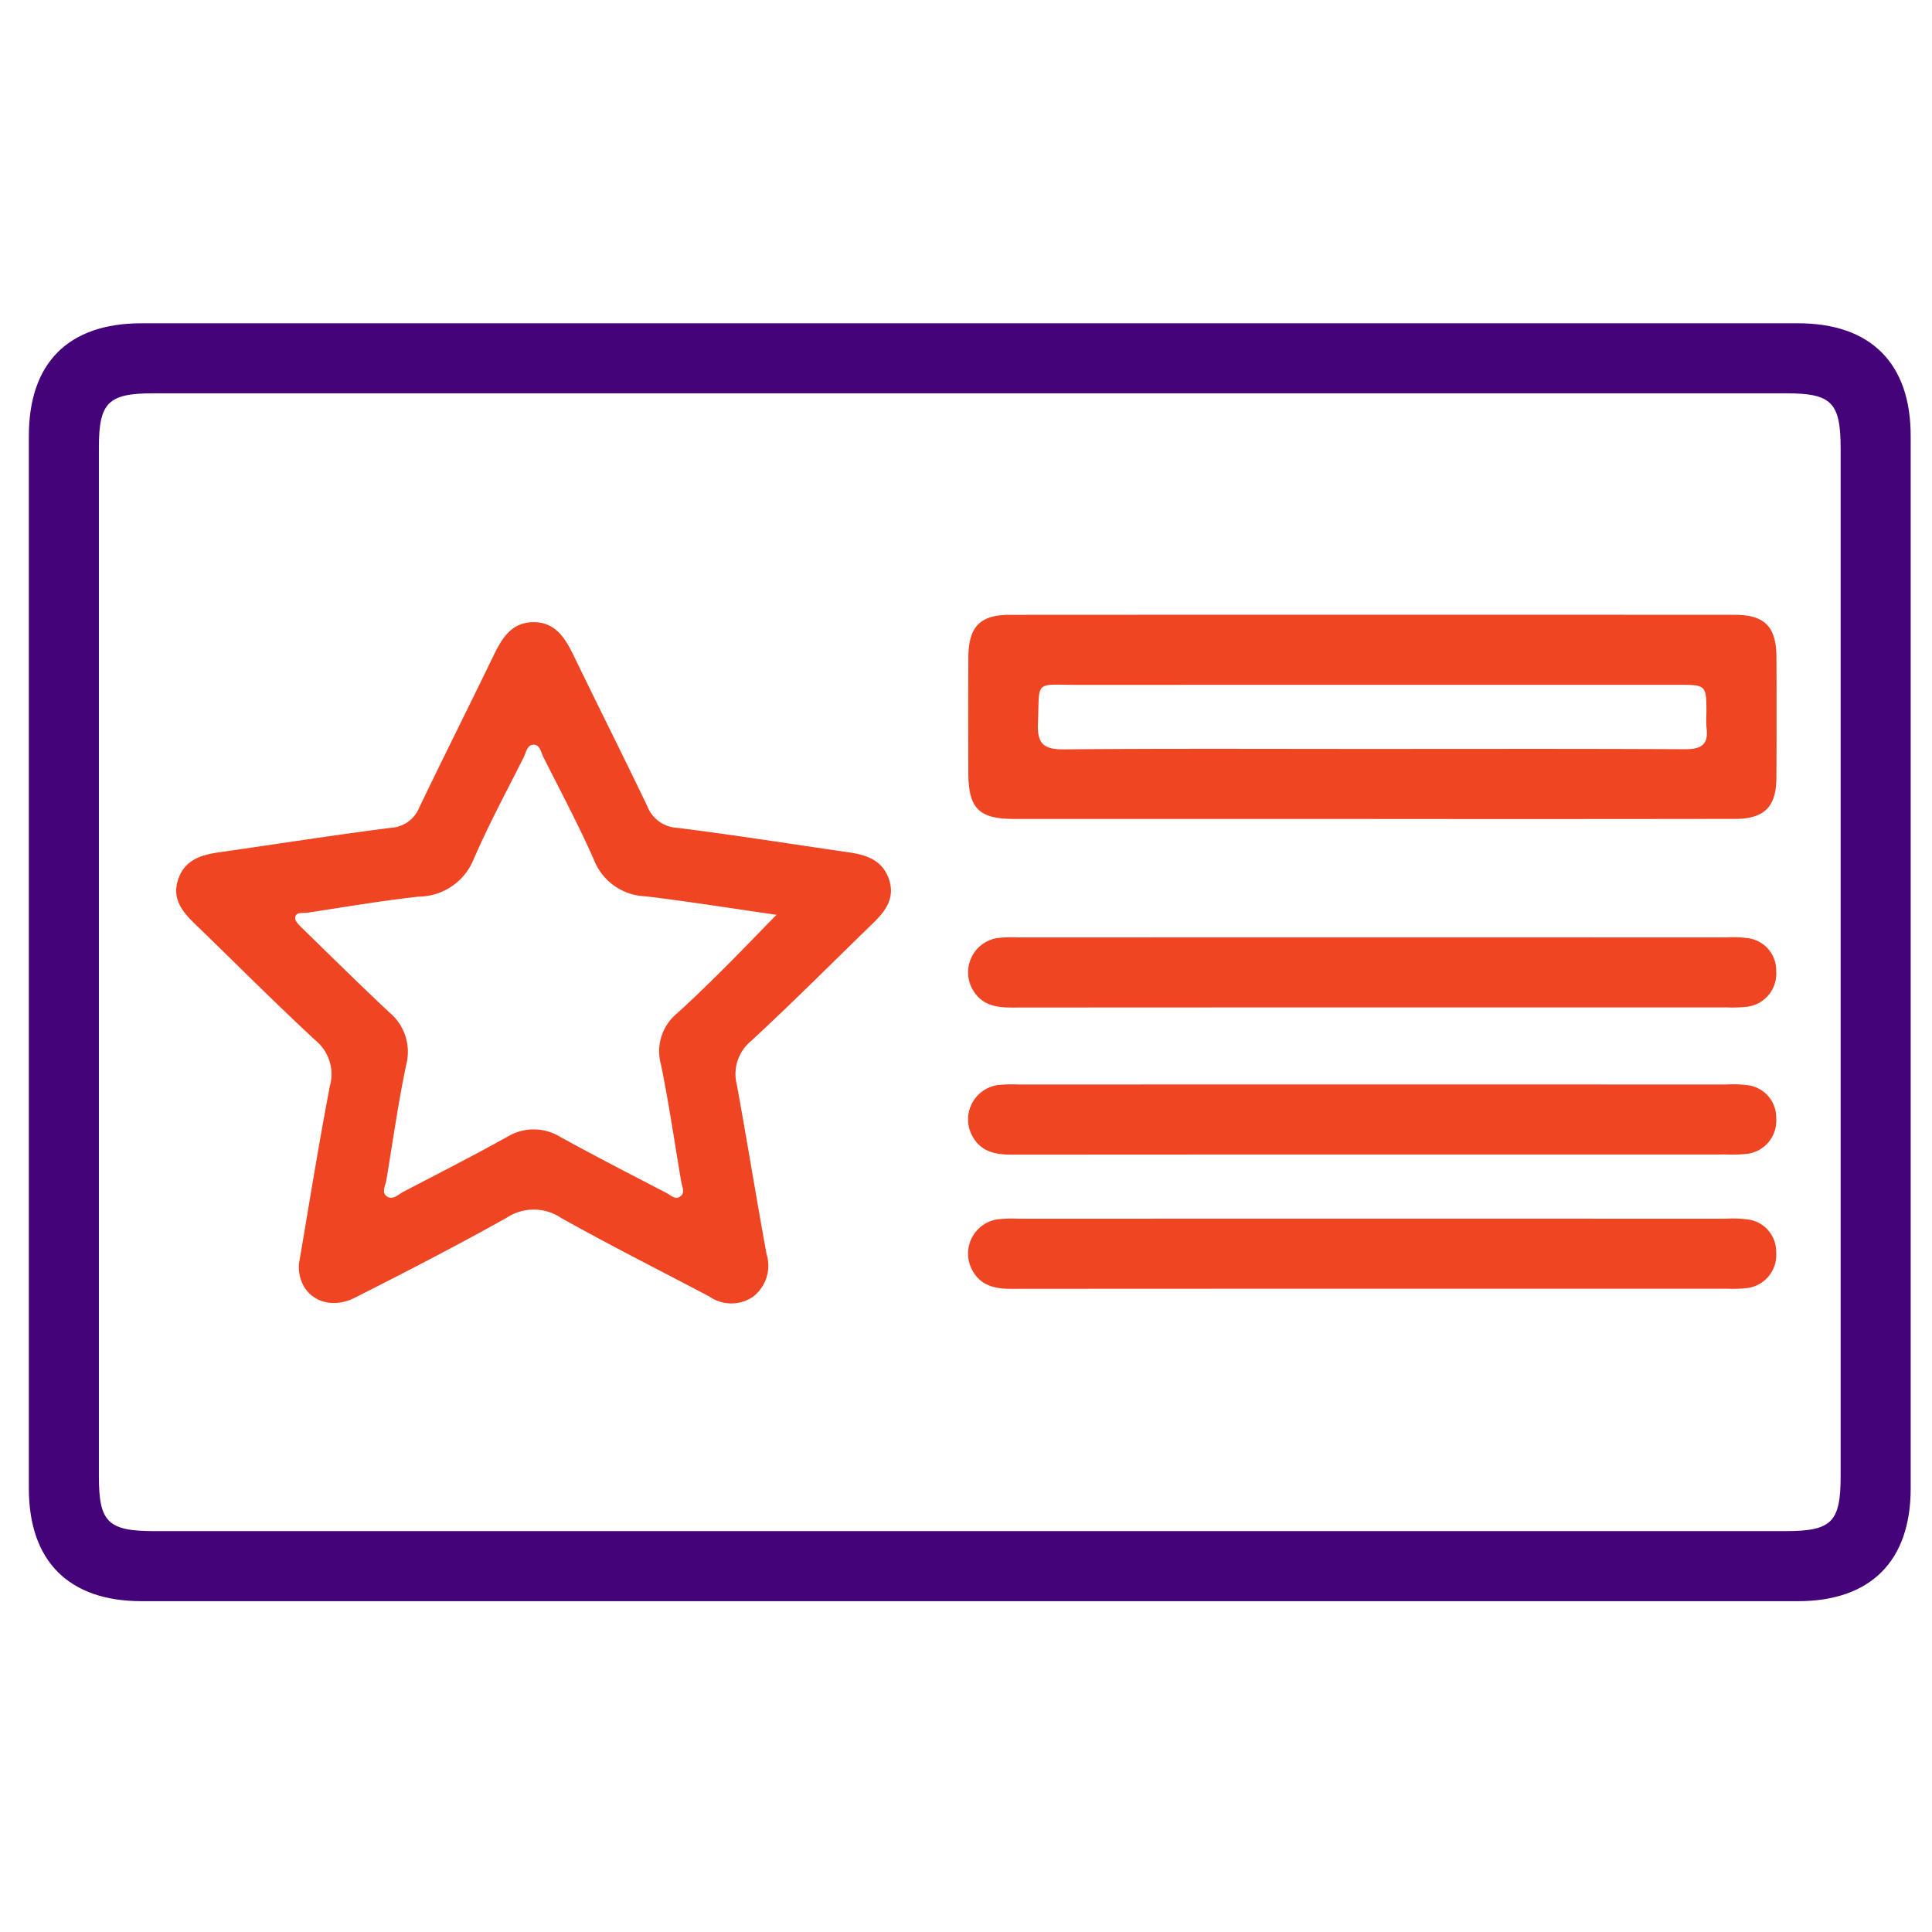
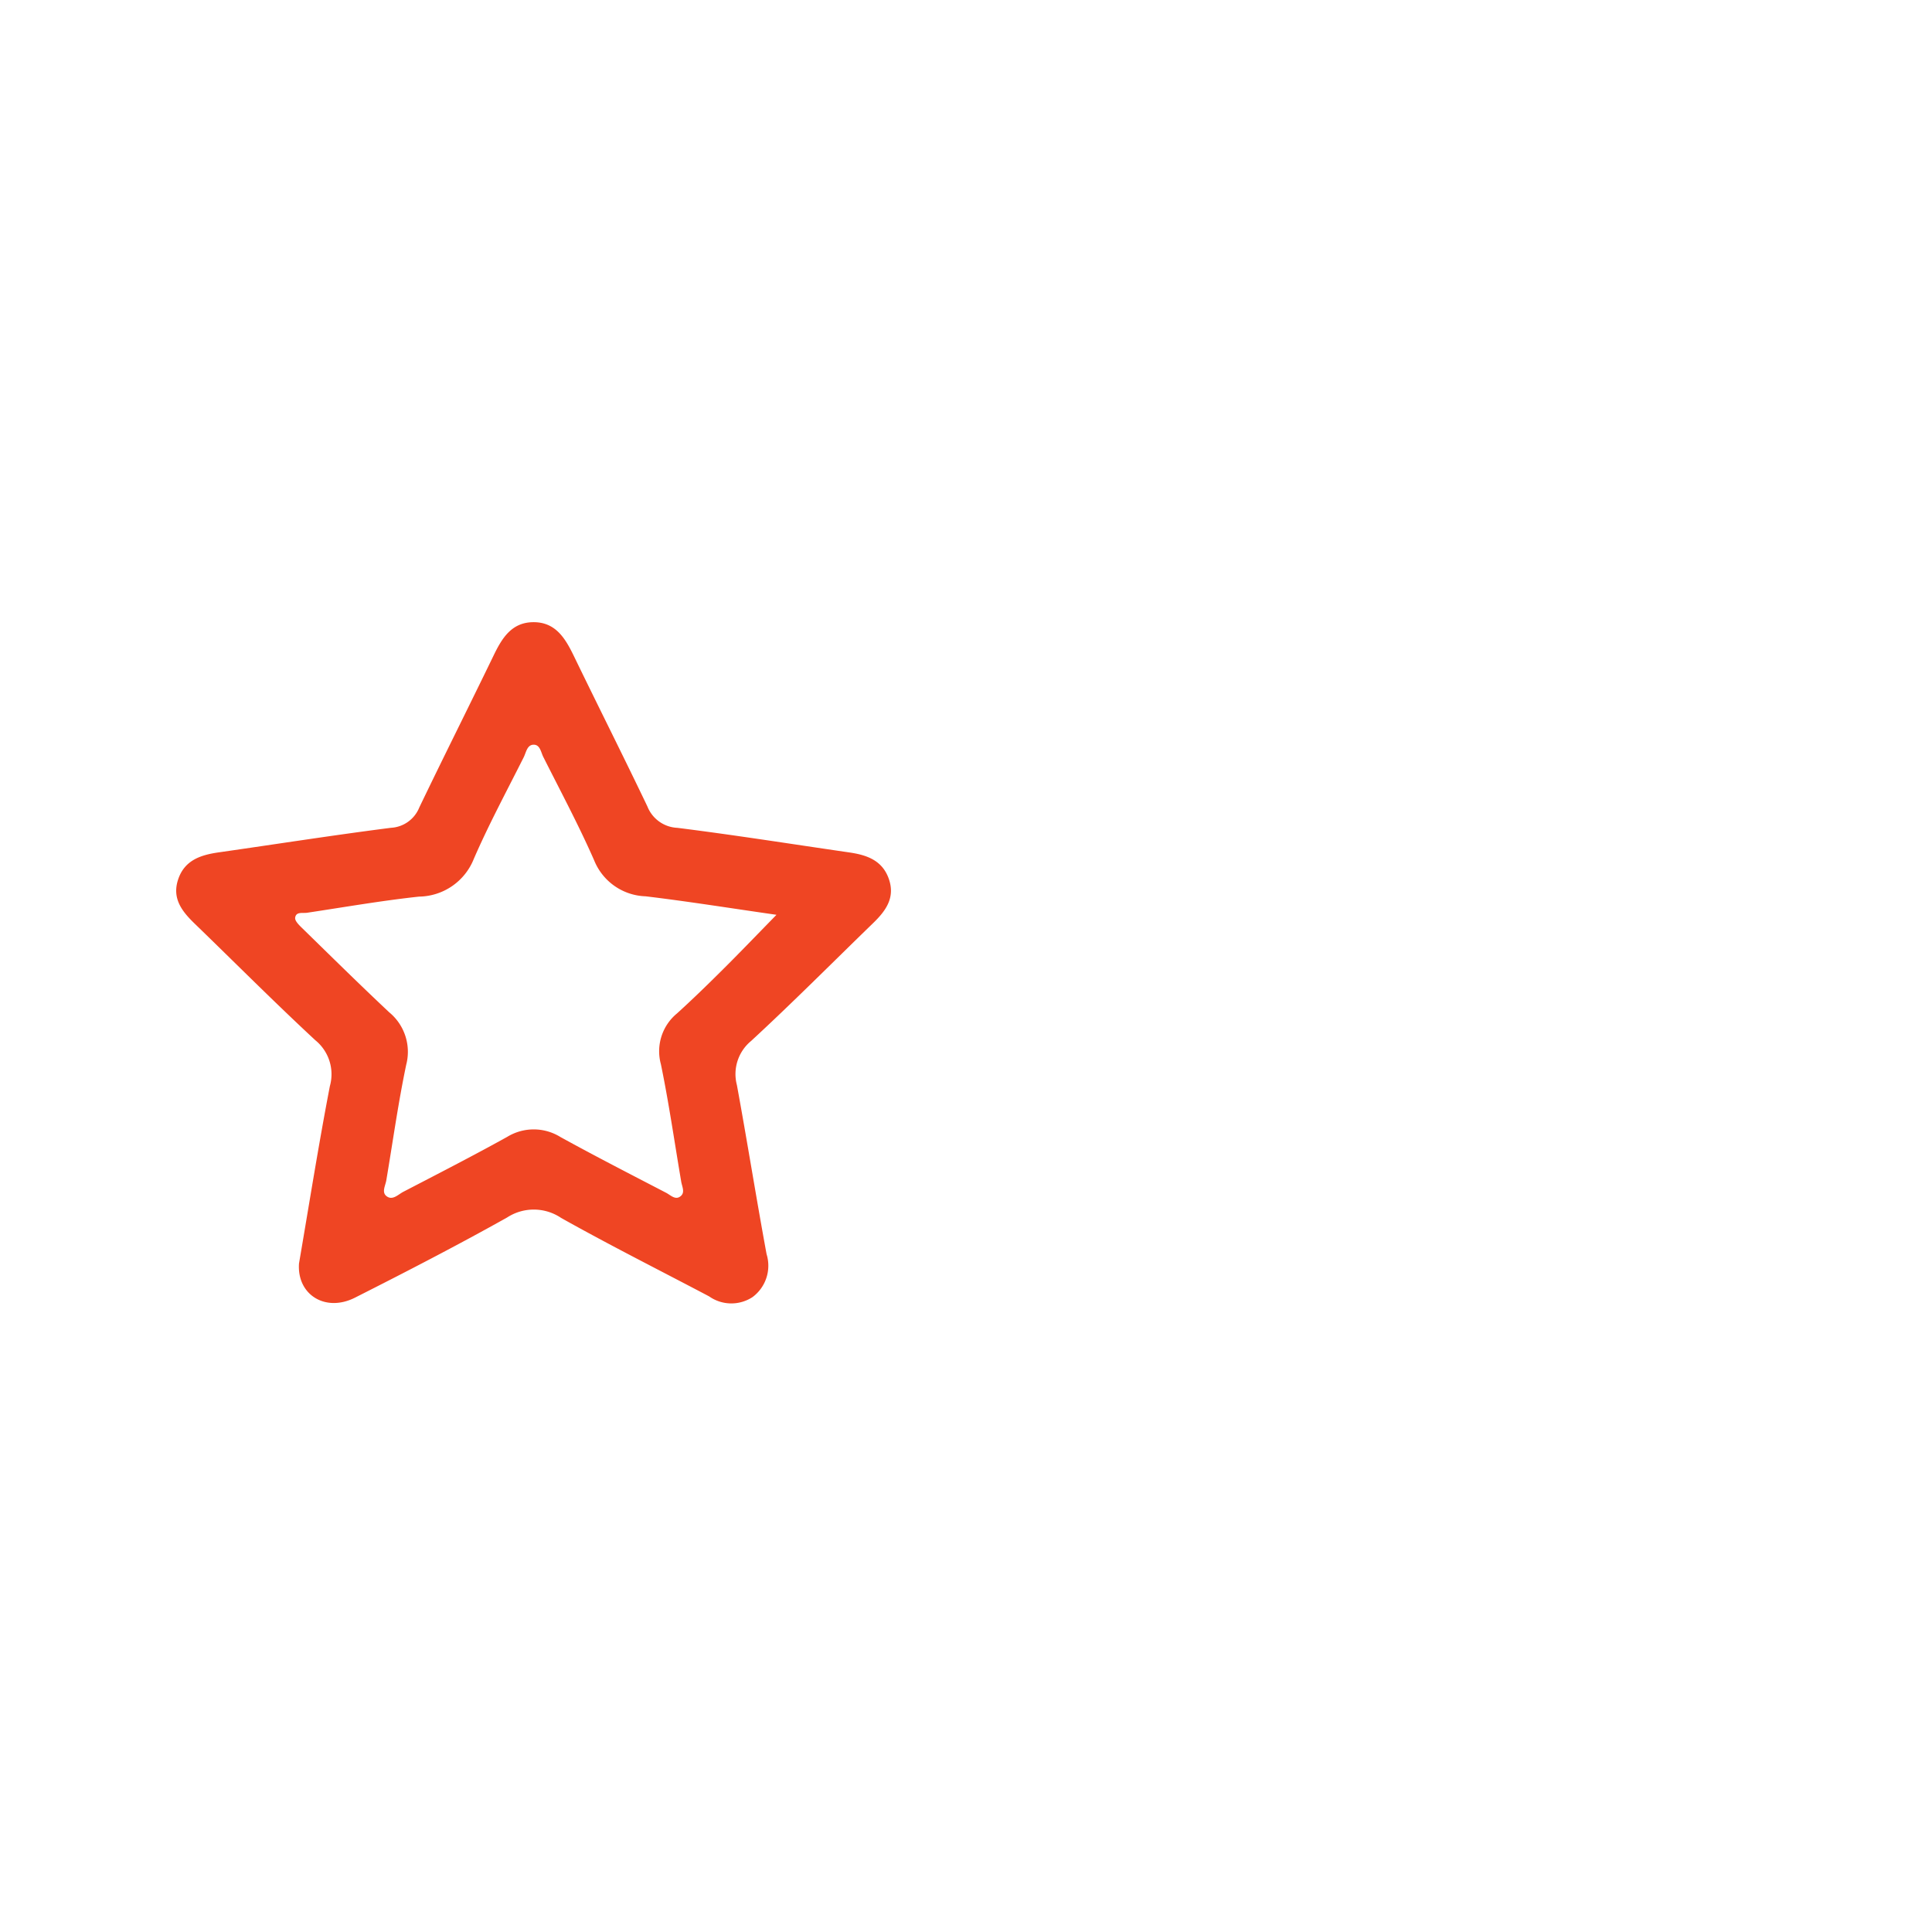
<svg xmlns="http://www.w3.org/2000/svg" id="Layer_1" data-name="Layer 1" viewBox="0 0 150 150">
  <defs>
    <style>.cls-1{fill:#45037a;}.cls-2{fill:#ef4523;}</style>
  </defs>
  <title>Membership</title>
-   <path class="cls-1" d="M75.291,124.316q-32.151,0-64.301-.001c-5.647-.001-8.749-3.103-8.75-8.75q-.004-40.86,0-81.72c.001-5.679,3.068-8.745,8.748-8.746q64.301-.003,128.603,0c5.65 0,8.754,3.099,8.754,8.744q.005,40.86,0,81.72c-.001,5.641-3.111,8.751-8.753,8.752Q107.442,124.32,75.291,124.316Zm.017-5.439q31.657,0,63.313-.001c3.591-0,4.286-.692,4.286-4.27q.002-39.876 0-79.752c-0-3.613-.69-4.317-4.237-4.317q-63.395-.002-126.789 0c-3.478 0-4.203.722-4.203,4.186q-.002,39.957-0,79.915c0,3.548.703,4.238,4.316,4.238Q43.651,118.878,75.308,118.877Z" />
  <path class="cls-2" d="M23.215,98.093c.788-4.591,1.515-9.194,2.396-13.767a3.404,3.404,0,0,0-1.129-3.562c-3.18-2.949-6.24-6.027-9.358-9.043-.976-.944-1.783-1.944-1.3-3.421.498-1.523,1.763-1.924,3.172-2.125,4.45-.636,8.891-1.334,13.349-1.904a2.52,2.52,0,0,0,2.207-1.576c1.902-3.958,3.873-7.883,5.787-11.835.643-1.328,1.39-2.533,3.046-2.554,1.742-.021,2.499,1.244,3.167,2.622,1.89,3.904,3.843,7.777,5.714,11.689a2.627,2.627,0,0,0,2.324,1.656c4.459.56,8.9,1.264,13.348,1.91,1.346.196,2.554.601,3.065,2.039.522,1.467-.228,2.493-1.209,3.444-3.153,3.058-6.25,6.176-9.477,9.153a3.331,3.331,0,0,0-1.103,3.429c.8,4.368,1.499,8.756,2.303,13.123A3.036,3.036,0,0,1,58.433,100.701a2.996,2.996,0,0,1-3.376-.05c-3.836-2.024-7.715-3.971-11.496-6.094a3.797,3.797,0,0,0-4.198-.026c-3.878,2.171-7.831,4.211-11.798,6.217C25.256,101.916,23.04,100.507,23.215,98.093ZM60.286,71.025c-3.632-.521-6.889-1.044-10.161-1.436a4.463,4.463,0,0,1-3.998-2.8c-1.199-2.729-2.61-5.364-3.95-8.03-.183-.364-.247-.96-.765-.94-.492.019-.565.601-.75.971-1.313,2.618-2.708,5.203-3.873,7.887a4.646,4.646,0,0,1-4.256,2.936c-2.907.314-5.793.818-8.687,1.253-.344.052-.872-.109-.93.395-.027.236.293.552.516.77,2.251,2.198,4.491,4.409,6.785,6.563a3.974,3.974,0,0,1,1.322,4.071c-.623,2.968-1.04,5.979-1.545,8.971-.07.417-.375.922.008,1.227.469.374.908-.122,1.312-.332,2.696-1.4,5.4-2.786,8.056-4.259a3.94,3.94,0,0,1,4.149.01c2.708,1.491,5.46,2.902,8.203,4.328.353.184.743.622,1.159.227.305-.289.073-.716.01-1.084-.519-3.045-.956-6.107-1.58-9.13a3.802,3.802,0,0,1,1.247-3.937c1.205-1.093,2.372-2.229,3.526-3.376C57.42,73.983,58.723,72.623,60.286,71.025Z" />
-   <path class="cls-2" d="M106.573,63.586q-13.909.001-27.817-.002c-2.764-.002-3.568-.816-3.575-3.596-.008-2.982-.014-5.965.003-8.947.013-2.373.897-3.305,3.205-3.306q28.142-.015,56.285-.001c2.335.001,3.235.918,3.248,3.265q.027,4.717-.003,9.435c-.018,2.218-.952,3.142-3.204,3.145Q120.644,63.6,106.573,63.586Zm-.183-5.439c8.14,0,16.281-.021,24.421.022,1.254.007,1.856-.342,1.684-1.658a8.971,8.971,0,0,1-.007-1.139c-.004-2.202-.004-2.205-2.246-2.205Q106.96,53.166,83.678,53.172c-3.427.003-2.954-.424-3.093,3.013-.065,1.604.494,2.008,2.035,1.995C90.543,58.11,98.466,58.148,106.39,58.147Z" />
-   <path class="cls-2" d="M106.564,89.636q-13.988-.001-27.977.01c-1.267.003-2.385-.193-3.068-1.395a2.693,2.693,0,0,1,1.908-4,10.331,10.331,0,0,1,1.623-.052q27.489-.003,54.978-0a8.913,8.913,0,0,1,1.623.052,2.526,2.526,0,0,1,2.254,2.571,2.591,2.591,0,0,1-2.229,2.759,10.802,10.802,0,0,1-1.623.053Q120.308,89.638,106.564,89.636Z" />
-   <path class="cls-2" d="M106.564,78.216q-13.988-0-27.977.01c-1.267.003-2.385-.193-3.068-1.395a2.693,2.693,0,0,1,1.908-4,10.331,10.331,0,0,1,1.623-.052q27.489-.003,54.978-0a8.913,8.913,0,0,1,1.623.052,2.526,2.526,0,0,1,2.254,2.571,2.591,2.591,0,0,1-2.229,2.759,10.802,10.802,0,0,1-1.623.053Q120.308,78.219,106.564,78.216Z" />
-   <path class="cls-2" d="M106.572,100.056q-13.988-0-27.977.01c-1.265.003-2.386-.187-3.073-1.387a2.694,2.694,0,0,1,1.896-4.007,10.173,10.173,0,0,1,1.623-.053q27.489-.003,54.978-0a9.073,9.073,0,0,1,1.623.051,2.526,2.526,0,0,1,2.262,2.564,2.59,2.59,0,0,1-2.22,2.767,10.639,10.639,0,0,1-1.623.054Q120.317,100.058,106.572,100.056Z" />
</svg>